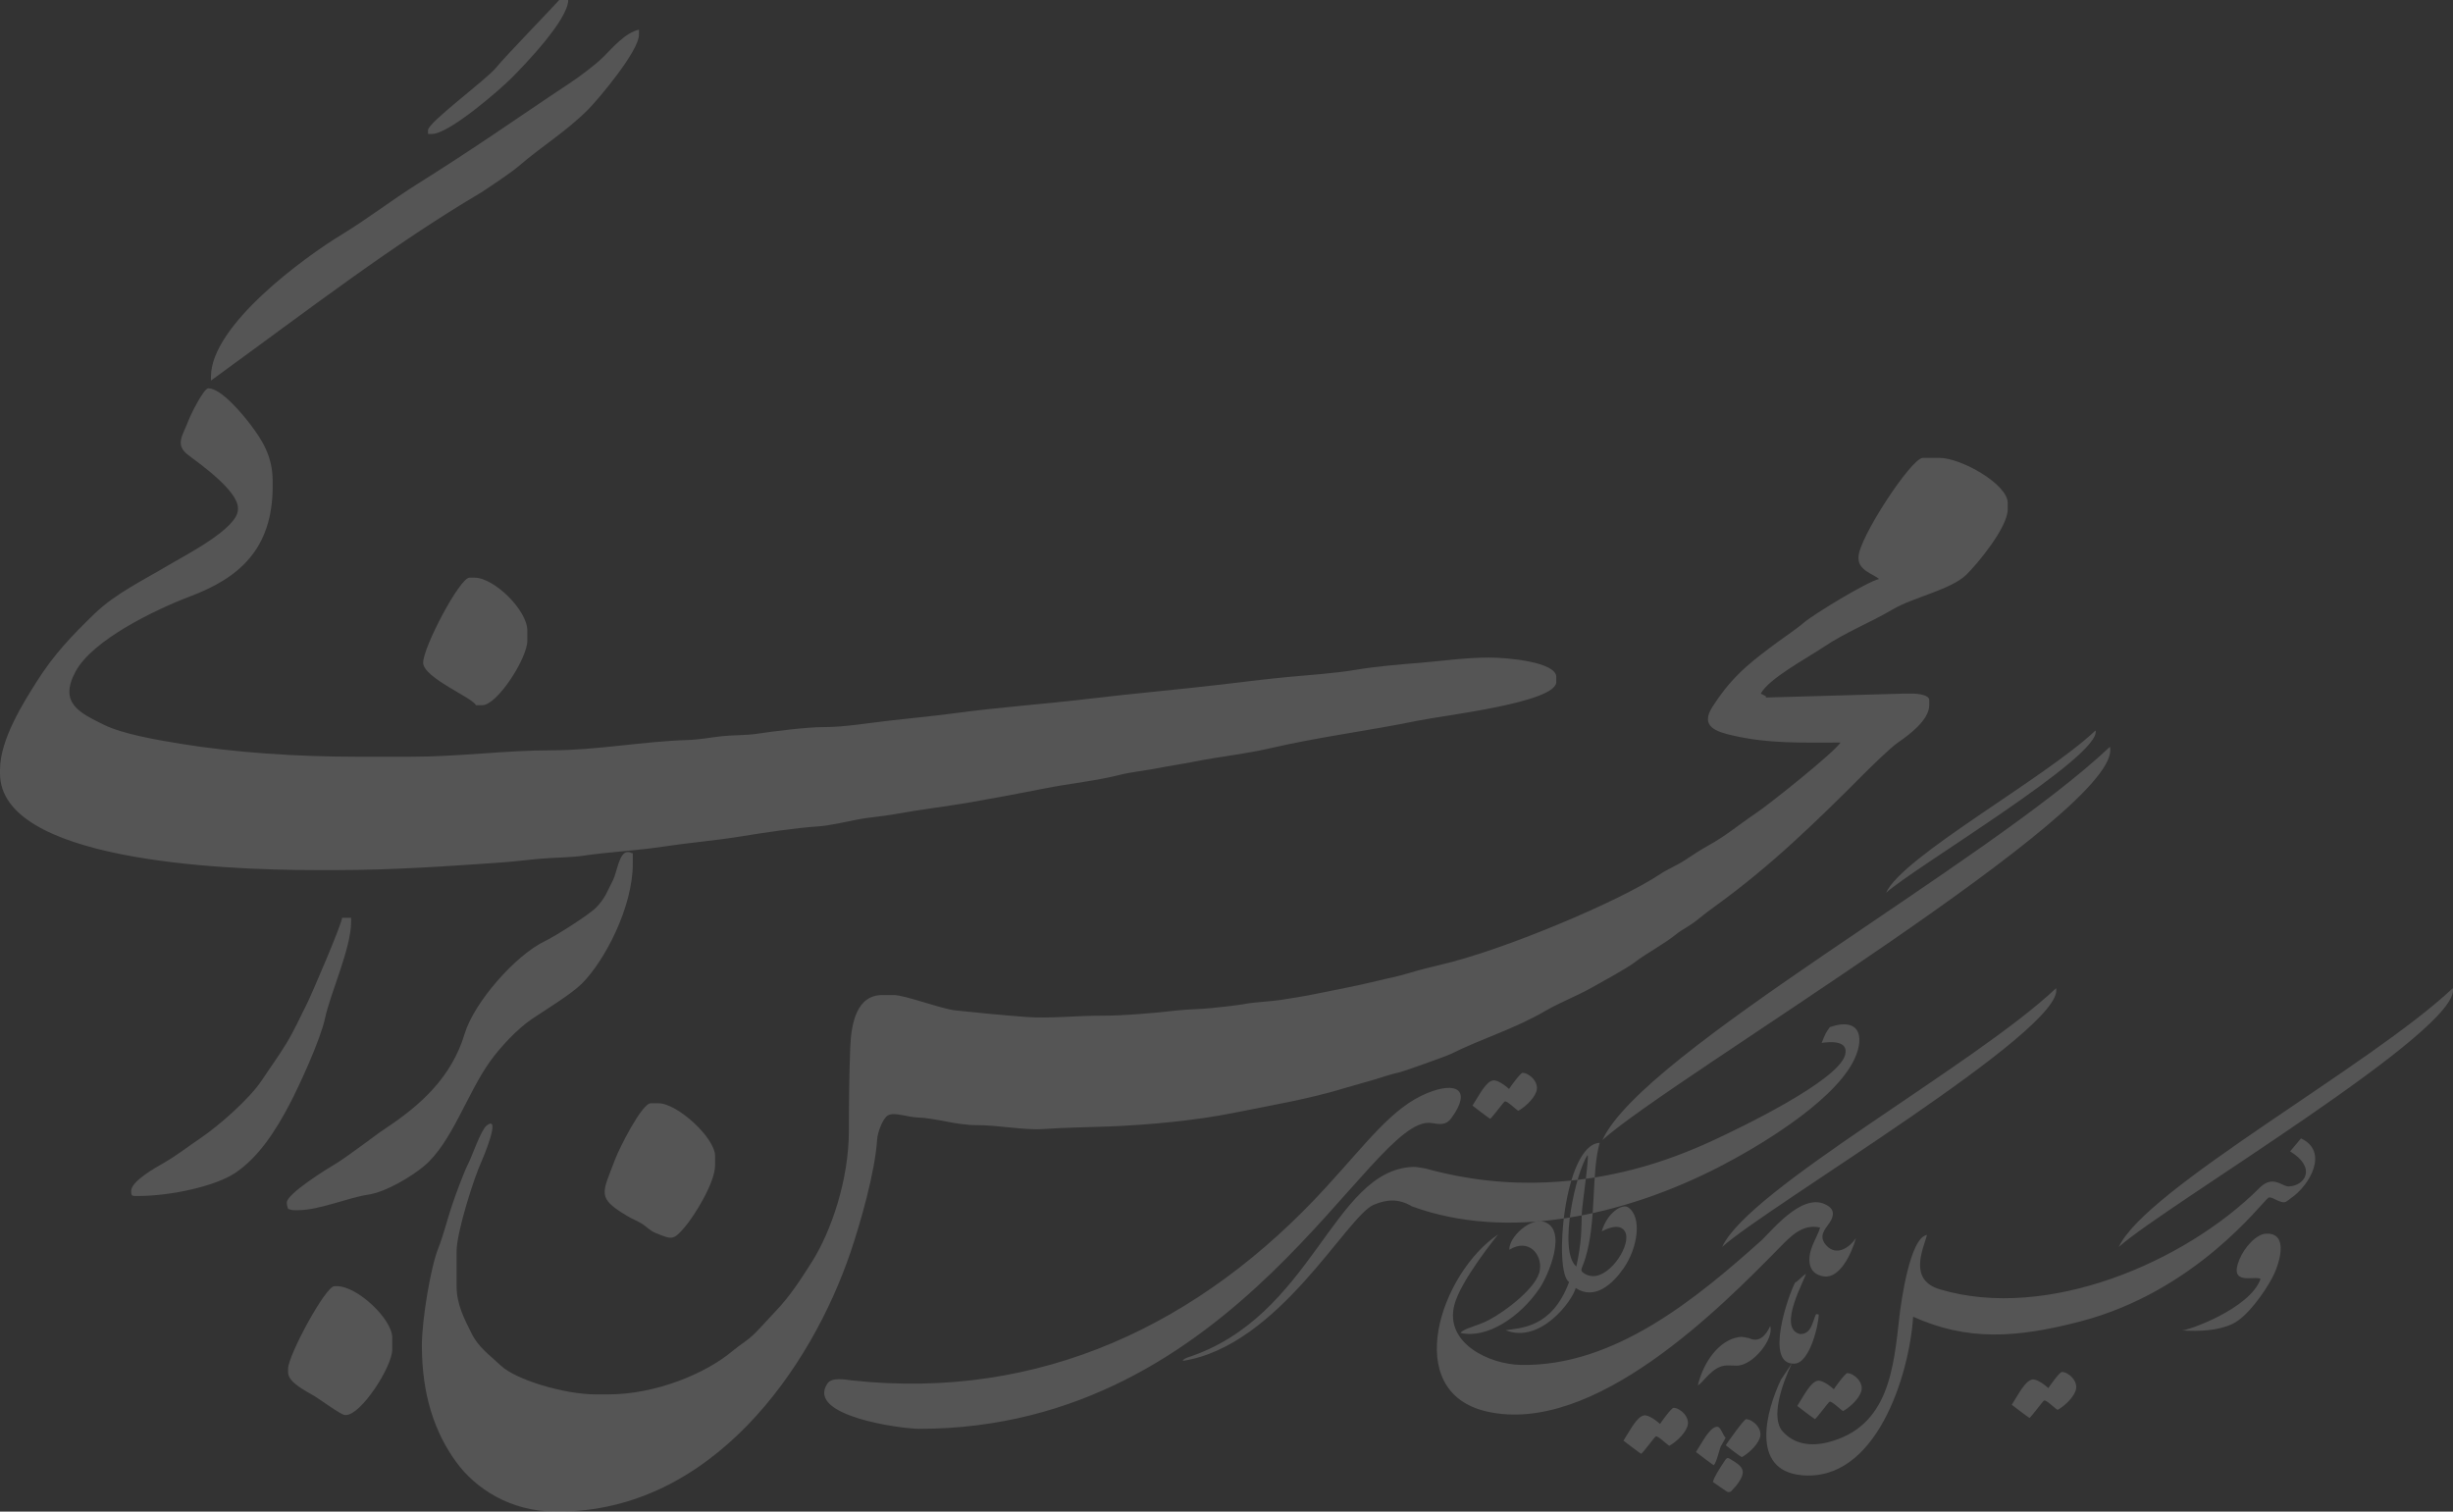
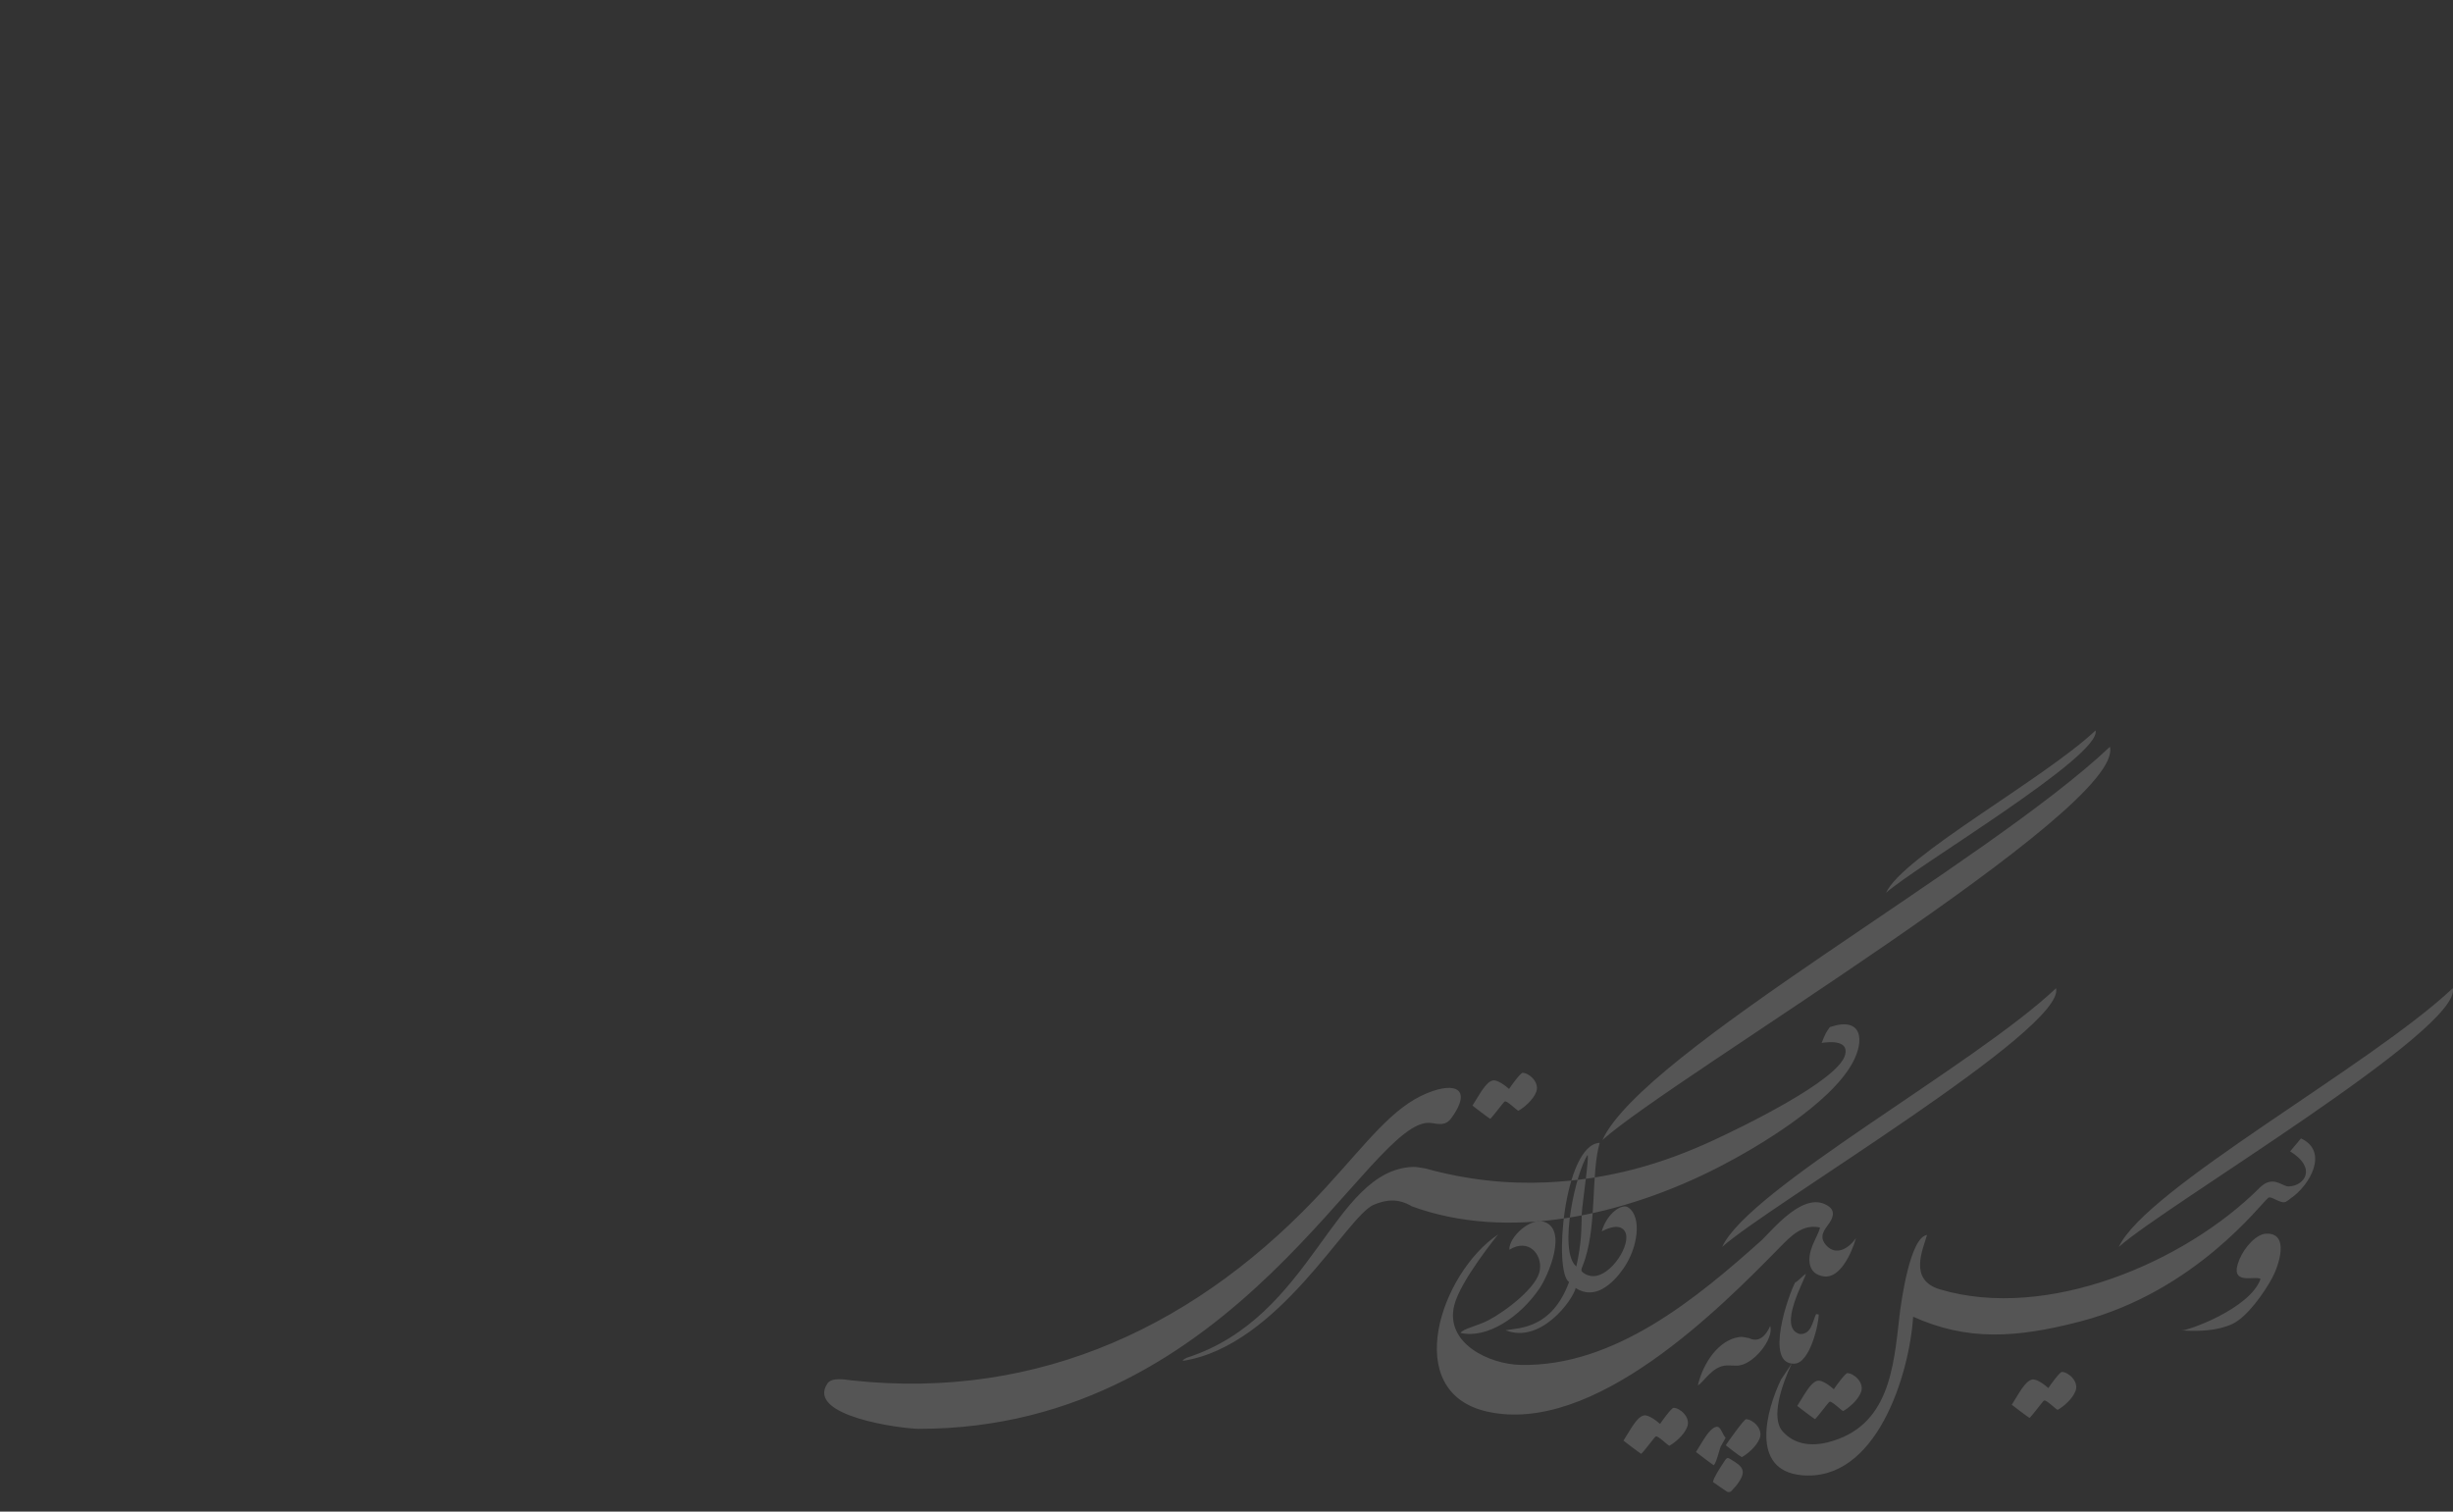
<svg xmlns="http://www.w3.org/2000/svg" width="628px" height="387px" viewBox="0 0 628 387" version="1.1">
  <rect x="0" y="0" width="628" height="387" fill="#333333" stroke="none" />
  <title>logo copy</title>
  <g id="Page-1" stroke="none" stroke-width="1" fill="none" fill-rule="evenodd" opacity="0.165">
    <g id="Mohsen-Bozorgi" transform="translate(-1195, -2573)" fill="#FFFFFF">
      <g id="logo-copy" transform="translate(1195, 2573)">
-         <path d="M450.779,177.579 C452.796,173.759 462.611,168.499 466.661,165.782 C472.685,161.74 478.427,159.62 484.568,156.014 C489.963,152.846 499.384,151.009 503.389,147.161 C506.154,144.503 514,135.038 514,130.416 L514,128.767 C514,123.923 502.021,117.225 496.548,117.225 L492.266,117.225 C489.33,117.225 475.804,137.881 475.804,142.618 L475.804,142.949 C475.804,146.057 479.641,146.98 481.073,148.227 C477.942,148.957 464.342,157.256 461.884,159.35 C459.655,161.25 455.748,163.829 453.176,165.797 C450.196,168.078 447.731,169.911 445.099,172.55 C442.476,175.18 440.447,177.759 438.384,180.995 C435.18,186.028 439.37,187.338 443.677,188.318 C452.939,190.425 460.955,190.112 471.195,190.112 C469.393,192.802 452.955,205.917 449.461,208.249 C445.43,210.942 441.912,213.957 437.494,216.382 C435.437,217.511 433.357,218.886 431.415,220.184 C429.468,221.485 426.89,222.542 425.091,223.745 C414.18,231.04 383.954,243.551 368.916,246.963 C366.902,247.421 362.812,248.475 360.833,249.089 C357.861,250.013 355.958,250.294 352.91,251.048 C347.483,252.393 342.299,253.321 336.602,254.504 C334.22,254.998 330.12,255.657 327.885,255.995 C325.071,256.424 321.529,256.528 318.986,256.977 C315.926,257.517 313.426,257.718 310.205,258.075 C307.401,258.387 304.046,258.371 300.982,258.731 C295.822,259.339 287.595,260.047 282.191,260.027 C275.778,260.004 268.693,260.805 262.759,260.361 C256.573,259.897 250.656,259.328 244.674,258.688 C240.902,258.286 231.67,254.75 228.848,254.75 L225.883,254.75 C219.418,254.75 217.915,261.712 217.665,268.286 C217.413,274.898 217.322,282.248 217.324,289.379 C217.324,302.106 212.775,315.288 207.841,323.087 C204.998,327.577 202.221,331.879 198.629,335.626 C196.774,337.561 195.31,339.284 193.367,341.241 C191.289,343.333 189.595,344.141 187.494,345.911 C180.763,351.586 167.948,356.988 155.747,356.988 L152.456,356.988 C144.584,356.988 132.082,353.28 128.214,349.606 C125.441,346.971 122.505,345.008 120.692,341.311 C119.026,337.912 116.894,334.094 116.894,329.286 L116.894,320.38 C116.894,315.376 121.478,301.169 123.259,297.404 C123.407,297.097 128.53,285.115 124.597,288.155 C123.126,289.29 120.923,295.844 119.855,297.953 C118.68,300.274 116.616,305.913 115.702,308.634 C114.623,311.852 113.403,316.609 112.185,319.622 C110.271,324.363 108.004,337.857 108.004,344.457 C108.004,357.221 111.317,366.754 116.762,374.269 C121.708,381.097 130.699,387 142.247,387 L142.906,387 C182.195,387 207.639,350.431 217.778,320.507 C220.217,313.312 224.028,300.147 224.565,291.687 C224.678,289.872 226.022,286.285 227.334,285.553 C228.981,284.636 232.34,286.013 234.774,286.083 C239.551,286.217 244.78,288.1 250.249,288.061 C255.115,288.026 262.463,289.401 267.038,289.061 C272.215,288.676 278.539,288.606 283.849,288.403 C294.212,288.007 306.407,286.819 315.641,284.956 C326.315,282.803 335.018,281.407 344.698,278.443 C347.002,277.738 349.317,277.164 351.614,276.465 C353.791,275.8 356.347,274.933 358.514,274.471 C359.323,274.297 370.311,270.39 371.365,269.863 C379.451,265.836 387.761,263.416 395.587,258.836 C399.283,256.672 403.582,255.051 407.432,252.89 C409.997,251.451 416.381,247.985 418.428,246.423 C421.735,243.899 425.97,241.751 429.041,239.245 C430.658,237.929 432.609,237.079 434.345,235.652 C435.852,234.41 437.684,233.033 439.385,231.796 C446.276,226.789 452.556,221.581 458.769,215.922 C465.117,210.138 470.662,204.66 476.709,198.602 C478.734,196.576 483.868,191.497 485.96,190.059 C488.51,188.305 493.913,184.416 493.913,180.546 L493.913,179.228 C493.913,177.921 491.05,177.579 489.634,177.579 L487.329,177.579 L452.102,178.577 L452.093,178.241 L450.779,177.579 L450.779,177.579 Z M60.917,130.087 L60.917,130.416 C60.917,135.297 47.395,142.159 43.408,144.542 C36.647,148.582 29.617,151.885 24.113,157.206 C18.423,162.71 13.783,167.556 9.415,174.476 C6.18,179.601 0,189.236 0,197.036 L0,198.025 C0,220.13 55.416,222.76 81.002,222.76 L85.942,222.76 C100.667,222.76 114.839,221.749 128.747,220.783 C132.259,220.54 135.711,220.045 138.961,219.799 C142.228,219.55 146.215,219.535 149.422,219.062 C155.847,218.11 163.15,217.772 169.83,216.746 C176.114,215.781 183.23,215.195 189.628,214.149 C195.66,213.164 203.63,211.957 209.752,211.549 C212.038,211.397 216.858,210.378 219.273,209.872 C222.194,209.262 225.912,209.022 229.044,208.447 C235.685,207.229 242.246,206.492 248.687,205.364 C255.052,204.248 261.28,203.084 267.558,201.838 C274.008,200.559 280.794,199.901 286.798,198.354 C289.304,197.707 293.653,197.213 296.324,196.681 C299.315,196.086 302.646,195.613 305.819,194.979 C311.965,193.748 318.828,193.044 325.14,191.574 C337.467,188.701 350.755,187.035 363.165,184.477 C369.562,183.159 398.424,179.864 398.424,174.611 L398.424,173.29 C398.424,169.497 385.999,168.344 381.302,168.344 C375.057,168.344 369.423,169.212 363.85,169.663 C358.496,170.096 352.131,170.623 346.924,171.508 C341.914,172.36 334.97,172.842 329.946,173.301 C324.683,173.781 318.021,174.624 312.78,175.239 C301.429,176.57 290.185,177.535 278.887,178.888 C267.623,180.237 256.077,181.03 244.689,182.561 C239.2,183.298 233.595,183.834 227.832,184.477 C222.464,185.076 216.116,186.178 210.735,186.15 C206.813,186.128 197.883,187.233 193.685,187.872 C191.07,188.27 187.587,188.172 184.749,188.486 C182.231,188.765 178.838,189.373 176.162,189.451 C164.721,189.785 152.661,192.092 141.26,192.09 C129.272,192.086 117.714,193.737 105.039,193.737 L91.539,193.737 C75.831,193.737 59.84,192.648 46.136,190.403 C39.98,189.397 31.379,187.913 26.61,185.555 C20.337,182.455 14.986,180.008 19.36,171.905 C23.689,163.888 39.412,156.205 48.842,152.621 C60.843,148.059 69.808,140.884 69.808,124.481 L69.808,123.161 C69.808,116.681 66.978,112.495 64.141,108.719 C62.366,106.357 56.703,99.416 53.343,99.416 C52.122,99.416 48.799,106.218 48.296,107.551 C46.828,111.451 44.65,113.822 48.164,116.476 C51.313,118.855 60.917,125.66 60.917,130.087 L60.917,130.087 Z M54.002,96.448 L54.002,97.437 C79.677,78.779 100.407,62.733 123.412,49.141 C125.838,47.528 130.752,44.288 132.877,42.46 C138.733,37.418 144.937,33.681 150.495,28.114 C153.236,25.369 163.584,13.054 163.584,8.905 L163.584,7.585 C160.067,8.406 156.947,12.091 154.613,14.429 C152.375,16.671 148.252,19.717 145.542,21.503 C138.988,25.826 132.812,30.084 126.243,34.496 C119.734,38.867 113.532,42.915 106.878,47.09 C100.45,51.119 93.931,56.135 87.524,60.026 C77.834,65.912 54.002,83.3 54.002,96.448 L54.002,96.448 Z M73.43,307.847 C73.43,308.739 73.586,308.758 73.758,309.497 C74.498,309.669 74.515,309.828 75.404,309.828 L76.392,309.828 C81.674,309.828 89.309,306.577 94.173,305.869 C98.863,305.187 105.498,301.119 108.578,298.529 C115.641,292.587 119.57,280.01 125.393,271.839 C128.006,268.174 132.426,263.405 136.185,260.879 C139.685,258.526 146.228,254.539 148.921,251.87 C154.692,246.155 162.004,232.384 162.004,221.11 L162.004,218.474 C161.123,218.26 161.383,218.143 160.687,218.143 C158.495,218.143 157.938,223.385 156.955,225.29 C155.408,228.29 154.997,229.839 152.713,232.253 C150.881,234.186 142.112,239.699 139.391,241.006 C132.037,244.54 121.384,256.552 118.937,264.712 C115.6,275.844 107.567,283.006 98.85,288.787 C96.49,290.353 94.719,291.791 92.533,293.343 C90.823,294.556 87.499,297.036 85.931,297.944 C83.821,299.169 73.43,305.64 73.43,307.847 L73.43,307.847 Z M33.587,304.88 L33.587,305.211 C33.587,305.969 33.815,306.2 34.574,306.2 L35.234,306.2 C43.848,306.2 55.292,303.631 60.262,300.267 C66.306,296.175 70.575,289.466 74.093,282.788 C76.645,277.945 82.046,266.174 83.236,260.616 C84.628,254.105 89.892,242.825 89.892,235.953 L89.892,234.964 L87.589,234.964 C87.443,236.722 79.812,254.522 78.587,256.949 C76.76,260.566 75.365,263.756 73.299,267.153 C71.228,270.554 69.179,273.308 67.11,276.454 C63.911,281.32 56.095,288.166 51.174,291.495 C48.013,293.633 45.246,295.822 41.925,297.731 C39.869,298.912 33.587,302.389 33.587,304.88 L33.587,304.88 Z M183.078,298.285 L183.078,295.975 C183.078,291.273 173.378,282.455 168.59,282.455 L166.615,282.455 C164.316,282.455 158.545,293.985 157.503,296.744 C154.116,305.708 152.665,306.599 160.746,311.416 C161.914,312.114 163.193,312.571 164.418,313.347 C165.791,314.216 166.287,315.053 167.973,315.722 C171.999,317.319 172.345,317.681 175.421,314.029 C177.718,311.303 183.078,302.86 183.078,298.285 Z M88.576,362.265 C92.407,362.265 100.429,349.955 100.429,345.446 L100.429,342.477 C100.429,337.733 91.511,329.286 86.271,329.286 L85.613,329.286 C83.318,329.286 73.758,347.046 73.758,350.392 L73.758,351.382 C73.758,353.996 78.563,356.241 80.545,357.447 C81.706,358.156 87.378,362.265 88.248,362.265 L88.576,362.265 Z M108.332,169.663 C108.332,173.515 121.164,178.696 121.832,180.546 L123.479,180.546 C127.292,180.546 135.004,168.525 135.004,164.056 L135.004,161.418 C135.004,156.232 126.507,147.895 121.504,147.895 L120.186,147.895 C117.717,147.895 108.332,165.664 108.332,169.663 L108.332,169.663 Z M109.582,33.311 L109.582,34.3 L110.572,34.3 C114.97,34.3 127.972,22.972 130.904,20.037 C134.163,16.773 145.474,5.071 145.474,0 L143.169,0 C143.084,0.235 128.783,15.026 127.097,17.213 C124.822,20.163 109.582,31.33 109.582,33.311 L109.582,33.311 Z" id="Shape" />
        <path d="M376.972,283.062 C377.024,283.137 381.156,286.262 381.515,286.451 C382.342,285.7 384.828,282.273 385.222,282.006 C385.73,281.663 388.149,284.127 388.703,284.377 C389.998,283.711 392.528,281.642 393.309,279.504 C394.208,277.043 391.404,274.65 389.793,274.663 C389.248,274.668 386.663,278.245 386.339,278.79 C385.509,278.023 383.329,276.348 382.167,276.613 C380.331,277.032 378.74,280.307 376.972,283.062 Z M415.631,368.828 C415.683,368.903 419.815,372.028 420.174,372.217 C421.001,371.466 423.487,368.039 423.881,367.772 C424.389,367.429 426.807,369.893 427.362,370.143 C428.656,369.477 431.187,367.408 431.968,365.27 C432.867,362.809 430.063,360.416 428.451,360.429 C427.906,360.434 425.322,364.011 424.998,364.555 C424.168,363.789 421.988,362.114 420.826,362.38 C418.99,362.798 417.399,366.073 415.631,368.828 Z M460.12,359.945 C460.172,360.02 464.303,363.145 464.663,363.333 C465.489,362.583 467.975,359.156 468.37,358.889 C468.877,358.546 471.296,361.01 471.85,361.26 C473.145,360.594 475.675,358.525 476.457,356.387 C477.356,353.926 474.552,351.533 472.94,351.546 C472.395,351.551 469.811,355.128 469.486,355.672 C468.657,354.906 466.476,353.231 465.314,353.496 C463.478,353.915 461.887,357.19 460.12,359.945 Z M441.821,370.012 C442.376,370.483 445.37,372.803 445.924,373.053 C447.219,372.387 449.749,370.318 450.53,368.179 C451.429,365.719 448.626,363.326 447.014,363.339 C446.469,363.344 442.145,369.468 441.821,370.012 Z M441.786,368.087 C440.957,367.321 440.55,365.025 439.388,365.289 C437.552,365.708 435.961,368.983 434.193,371.738 C434.246,371.812 438.377,374.938 438.736,375.126 C439.563,374.376 440.323,370.279 440.718,370.012 L441.786,368.087 L441.786,368.087 Z M482.85,228.569 C490.205,221.952 538.142,193.553 536.496,187 C523.404,199.388 487.126,219.212 482.85,228.569 Z M410.239,291.867 C428.053,275.841 544.154,207.062 540.168,191.19 C508.459,221.192 420.596,269.206 410.239,291.867 Z M440.888,319.238 C452.61,308.693 529,263.439 526.377,252.996 C505.514,272.736 447.703,304.327 440.888,319.238 L440.888,319.238 Z M434.672,354.654 C435.946,354.216 438.355,349.634 442.101,349.578 C443.125,349.563 443.914,349.636 444.633,349.633 C448.85,349.614 454.254,342.687 453.189,339.474 C452.088,342.027 450.235,343.826 447.781,342.58 C446.882,342.51 446.471,342.12 445.101,342.333 C440.212,343.093 436.131,348.54 434.672,354.654 L434.672,354.654 Z M532.594,338.315 C562.195,330.594 579.004,307.895 580.713,306.664 C581.524,306.08 583.801,308.278 585.163,307.702 C585.467,307.574 585.816,307.293 586.459,306.796 C591.348,303.474 596.295,294.803 589.088,291.454 L586.3,294.769 C593.245,299.027 590.028,303.639 585.926,303.747 C584.749,303.778 583.343,302.366 581.483,302.508 C580.584,302.576 579.579,303.009 578.443,304.143 C559.298,323.256 523.963,338.27 496.627,330.09 C488.576,327.681 492.27,320 493.348,316.173 C488.977,316.742 486.697,333.365 486.3,336.848 C484.777,350.216 483.649,365.289 467.936,369.261 C463.628,370.35 459.285,369.782 456.354,366.433 C453.322,362.968 456.087,354.672 458.726,349.077 L455.961,353.188 C452.141,361.15 448.055,376.351 461.107,377.669 C480.323,379.605 488.817,352.03 489.791,337.107 C503.529,343.272 515.926,342.663 532.594,338.315 L532.594,338.315 Z M542.445,319.238 C554.166,308.693 630.557,263.439 627.934,252.996 C607.071,272.736 549.26,304.327 542.445,319.238 L542.445,319.238 Z M365.386,279.855 C356.55,283.477 350.338,292.088 339.466,303.971 C307.371,339.05 266.333,358.633 218.11,353.407 C216.363,353.217 212.954,352.503 211.808,354.228 C206.269,362.565 230.859,365.807 235.309,365.807 C317,365.808 350.574,285.4 366.338,287.505 C368.578,287.803 370.111,288.275 371.641,286.156 C376.852,278.943 372.785,276.822 365.386,279.855 L365.386,279.855 Z M558.464,340.612 C563.11,340.905 567.783,340.706 571.542,338.943 C575.369,337.147 579.761,330.813 581.733,327.131 C583.364,324.085 586.305,315.616 580.18,315.835 C577.673,315.924 574.649,319.264 573.332,322.415 C570.408,329.406 577.39,326.447 578.729,327.436 C575.992,335.123 559.739,340.833 558.464,340.612 L558.464,340.612 Z M474.246,272.163 C477.47,266.294 476.761,260.134 468.465,262.951 C467.456,264.329 467.272,264.723 466.366,267.005 C468.428,266.707 473.318,266.255 472.386,270.022 C470.732,276.707 444.984,288.99 438.779,291.875 C425.742,297.937 412.013,301.99 395.924,302.709 C385.873,303.158 375.536,302.09 364.892,299.138 C363.765,299.009 362.734,298.708 361.75,298.747 C341.077,299.563 336.176,337.181 303.862,347.595 C303.239,347.921 303.078,347.911 302.768,348.414 C327.368,344.693 344.786,311.346 351.698,308.441 C354.903,307.094 357.991,306.768 361.445,308.837 C385.896,317.822 415.688,311.351 440.262,298.678 C449.825,293.746 468.438,282.739 474.246,272.163 L474.246,272.163 Z M438.539,379.432 C438.846,379.643 442.197,381.98 442.312,381.989 C443.34,382.072 443.162,381.696 444.49,380.371 C447.396,376.596 446.343,375.523 442.926,373.52 C442.166,373.075 442.067,373.118 441.001,374.811 C440.37,375.812 438.67,378.351 438.539,379.432 L438.539,379.432 Z M515.04,359.639 C515.092,359.713 519.223,362.839 519.583,363.027 C520.409,362.277 522.895,358.85 523.29,358.583 C523.797,358.24 526.216,360.704 526.77,360.954 C528.065,360.287 530.595,358.219 531.377,356.081 C532.276,353.62 529.472,351.227 527.86,351.24 C527.315,351.245 524.731,354.822 524.406,355.366 C523.577,354.6 521.396,352.925 520.234,353.19 C518.399,353.609 516.807,356.884 515.04,359.639 Z M459.239,349.12 C463.38,349.265 465.69,338.664 465.616,336.523 L464.939,336.429 C463.969,338.403 463.788,341.638 460.77,341.534 C454.839,339.932 462.377,327.128 462.314,326.111 C461.609,326.539 459.949,328.351 459.607,328.302 C457.867,331.441 451.684,349.237 459.239,349.12 Z M386.402,319.963 C391.383,316.881 394.792,321.206 394.232,325.004 C393.846,329.392 385.371,335.748 381.163,337.949 C378.134,339.534 374.613,340.129 373.909,341.249 C380.691,342.849 389.192,337.144 394.128,329.873 C396.462,326.436 401.371,314.816 395.337,312.816 C391.766,311.633 386.279,316.711 386.402,319.963 L386.402,319.963 Z M401.706,328.216 C397.325,340.031 389.302,339.951 385.428,340.56 C394.412,344.153 402.622,332.918 403.395,329.763 C408.315,332.985 412.923,328.668 415.68,324.681 C419.398,319.303 420.322,311.601 416.96,309.203 C415.464,307.883 411.408,310.51 410.066,315.263 C411.732,314.366 414.795,313.16 416.02,315.312 C417.786,318.417 412.517,326.72 407.889,326.709 C407.061,326.707 406.207,326.479 405.39,325.895 C404.355,325.157 405.034,324.833 405.847,322.206 C408.826,312.587 407.295,300.605 409.541,292.585 C400.343,293.025 397.675,325.764 401.706,328.216 L401.706,328.216 Z M403.558,324.247 C398.791,320.203 403.593,299.703 406.445,295.719 C406.872,296.396 405.004,308.666 404.939,310.977 C404.842,314.462 404.973,317.883 403.558,324.247 L403.558,324.247 Z M467.693,318.988 C465.346,316.585 467.214,314.745 468.354,313.092 C469.748,311.072 469.376,309.713 468.213,308.881 C462.31,304.662 454.743,313.781 451.084,317.444 C434.261,332.518 413.21,349.93 389.33,349.439 C381.229,349.273 369.914,343.897 372.301,334.207 C373.875,327.822 383.52,316.102 383.525,316.053 C368.886,325.839 358.428,356.377 380.731,361.393 C408.121,367.555 440.559,334.75 455.657,319.34 C458.486,316.453 461.554,313.25 465.954,314.274 C465.664,315.52 464.656,317.269 463.974,318.975 C462.735,322.078 462.619,326.179 466.945,326.782 C470.994,327.346 473.957,321.122 475.157,316.985 C473.142,319.81 470.076,321.427 467.693,318.988 L467.693,318.988 Z" id="Shape" />
      </g>
    </g>
  </g>
</svg>